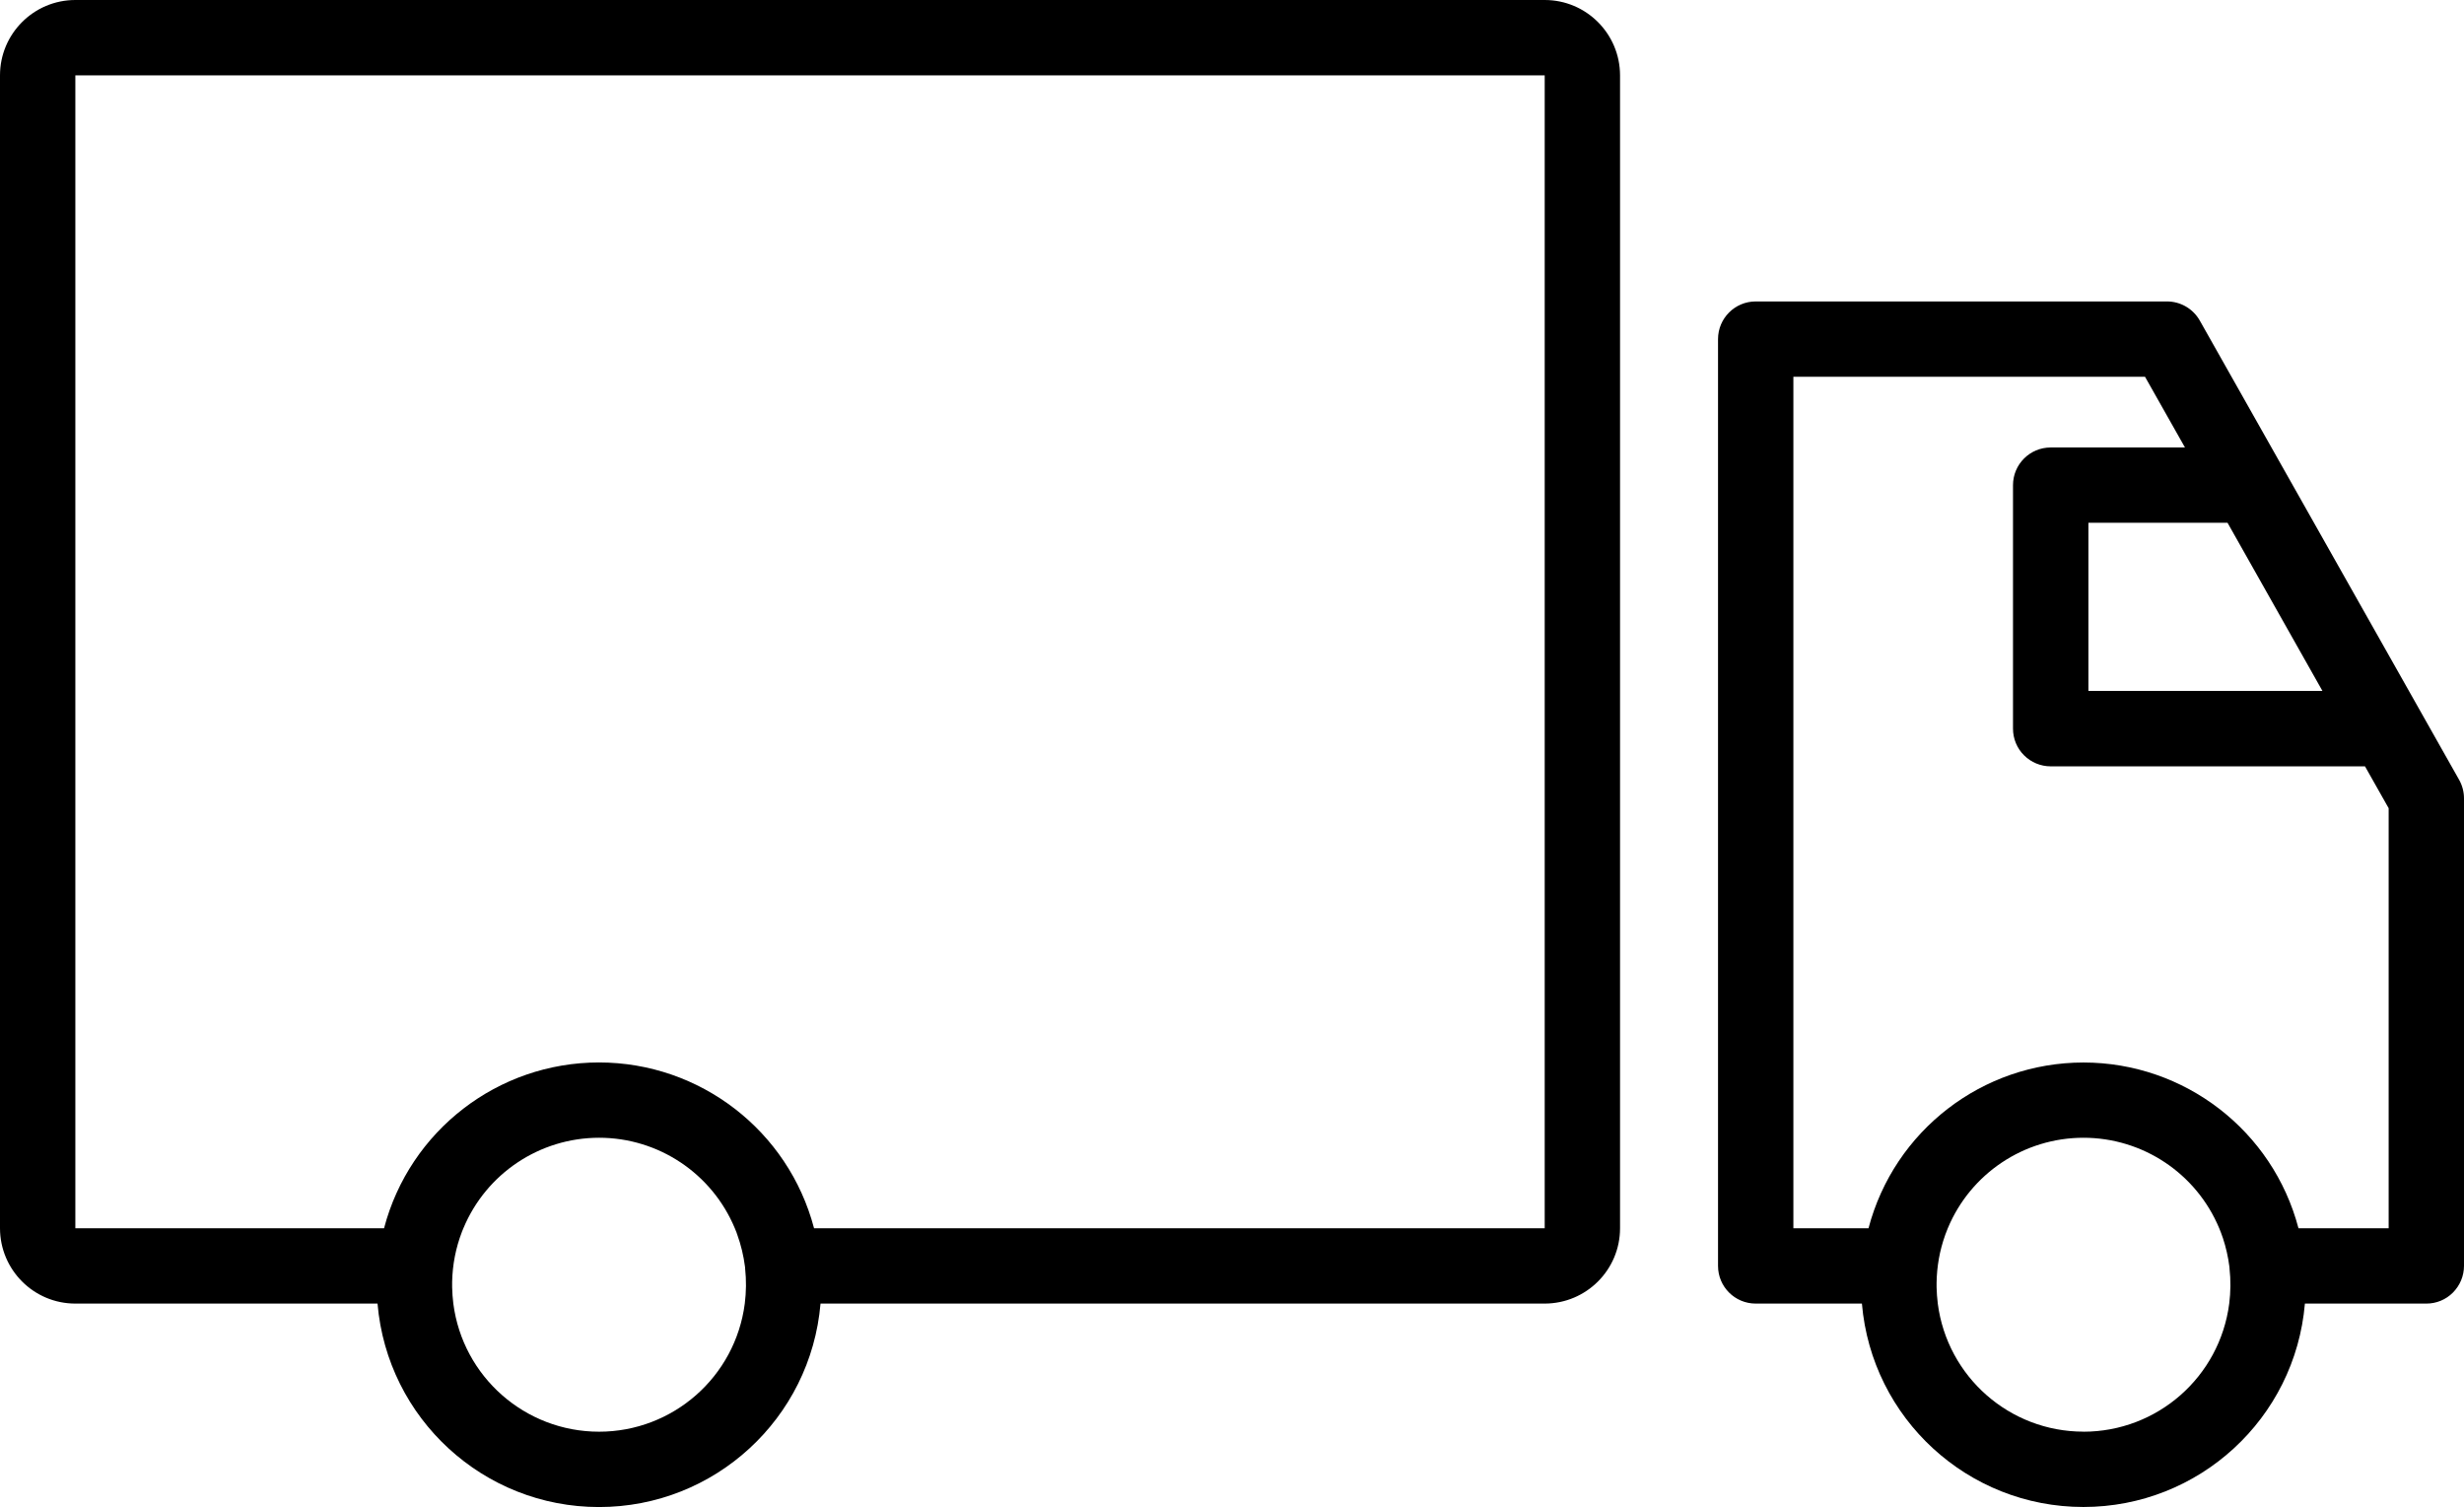
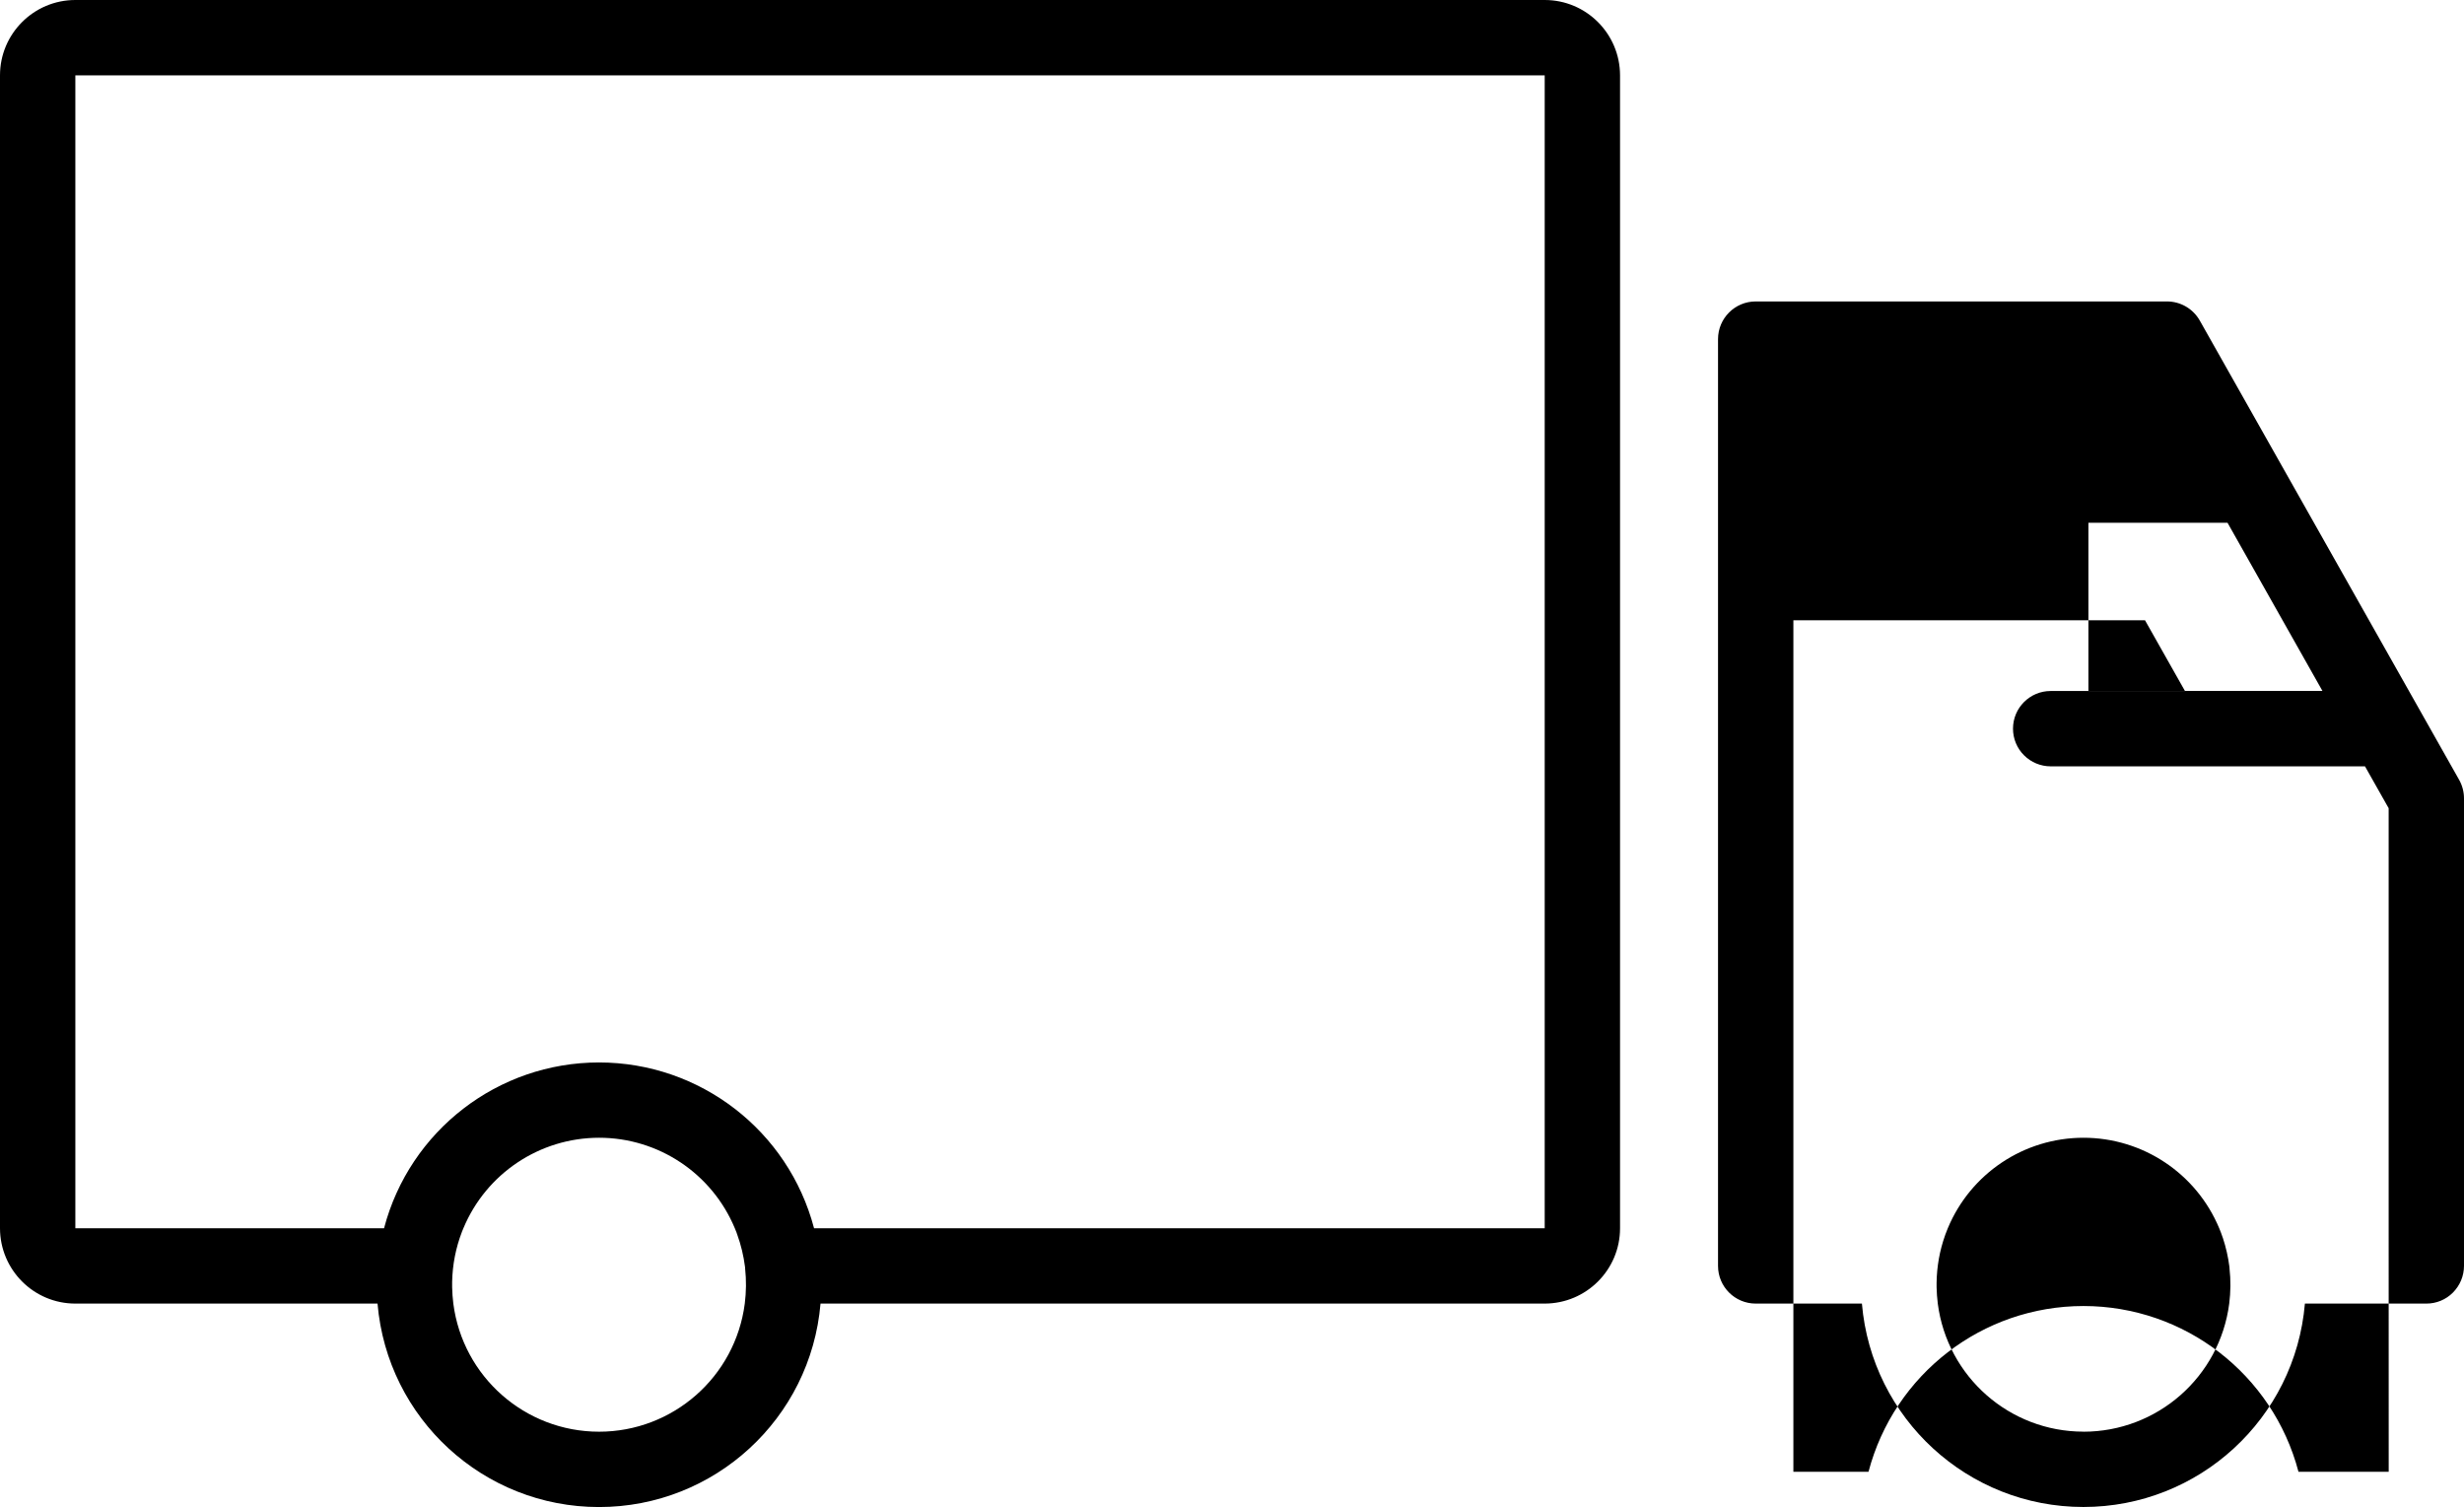
<svg xmlns="http://www.w3.org/2000/svg" id="_レイヤー_1" data-name="レイヤー_1" version="1.1" viewBox="0 0 43.429 26.562">
-   <path d="M32.818,22.976h-1.873c-.367,0-.664-.297-.664-.664V5.977c0-.366.297-.664.664-.664h7.249c.24,0,.46.129.578.337l4.571,8.094c.056.099.086.212.086.326v8.242c0,.176-.071.345-.195.47-.124.125-.293.195-.47.194h-2.139c-.173,2.028-1.869,3.585-3.904,3.585s-3.731-1.558-3.904-3.585h0ZM36.722,25.234c1.302,0,2.402-.966,2.569-2.258.026-.206.028-.414.005-.62v-.014s-.002-.009-.002-.009v-.006c-.022-.174-.061-.345-.116-.511l-.003-.007c-.018-.055-.039-.109-.061-.162-.403-.965-1.346-1.594-2.392-1.594s-1.989.629-2.391,1.594c-.016.039-.032.079-.046.118h0s-.002.007-.002.007c-.096.268-.146.551-.15.836h0v.079c.002.096.009.192.021.288.167,1.291,1.266,2.258,2.568,2.258h0ZM42.101,21.649v-7.404l-.417-.738h-5.54c-.176,0-.345-.07-.469-.194-.125-.124-.195-.293-.195-.47v-4.292c0-.367.297-.664.664-.664h2.367l-.704-1.246h-6.198v15.008h1.324c.453-1.722,2.009-2.922,3.789-2.922s3.337,1.2,3.79,2.922h1.59ZM36.808,12.178h4.126l-1.673-2.964h-2.452v2.964ZM0,1.328C0,.595.595,0,1.328,0h25.898c.733,0,1.327.595,1.328,1.328v20.32c0,.733-.595,1.327-1.328,1.328h-12.764c-.173,2.028-1.868,3.586-3.904,3.586s-3.731-1.558-3.904-3.586h0s-5.326,0-5.326,0c-.733,0-1.327-.595-1.328-1.328M10.558,25.234c1.302,0,2.402-.966,2.569-2.258.026-.206.028-.414.006-.62v-.014s-.002-.009-.002-.009v-.005c-.025-.195-.071-.387-.138-.572v-.003s-.004-.007-.004-.007l-.003-.009v-.003c-.012-.029-.023-.058-.035-.087-.403-.965-1.346-1.594-2.391-1.594s-1.989.628-2.392,1.594c-.006.014-.012.029-.018.043v.002s-.005.01-.005.01l-.002.005-.002.006c-.108.281-.166.579-.172.88v.016h0v.079c.002.097.009.192.021.288.167,1.291,1.267,2.258,2.569,2.258h0ZM27.226,21.649V1.328H1.328v20.32h5.441c.453-1.722,2.009-2.922,3.789-2.922s3.337,1.201,3.79,2.922h12.878ZM27.226,21.649" />
+   <path d="M32.818,22.976h-1.873c-.367,0-.664-.297-.664-.664V5.977c0-.366.297-.664.664-.664h7.249c.24,0,.46.129.578.337l4.571,8.094c.056.099.086.212.086.326v8.242c0,.176-.071.345-.195.47-.124.125-.293.195-.47.194h-2.139c-.173,2.028-1.869,3.585-3.904,3.585s-3.731-1.558-3.904-3.585h0ZM36.722,25.234c1.302,0,2.402-.966,2.569-2.258.026-.206.028-.414.005-.62v-.014s-.002-.009-.002-.009v-.006c-.022-.174-.061-.345-.116-.511l-.003-.007c-.018-.055-.039-.109-.061-.162-.403-.965-1.346-1.594-2.392-1.594s-1.989.629-2.391,1.594c-.016.039-.032.079-.046.118h0s-.002.007-.002.007c-.096.268-.146.551-.15.836h0v.079c.002.096.009.192.021.288.167,1.291,1.266,2.258,2.568,2.258h0ZM42.101,21.649v-7.404l-.417-.738h-5.54c-.176,0-.345-.07-.469-.194-.125-.124-.195-.293-.195-.47c0-.367.297-.664.664-.664h2.367l-.704-1.246h-6.198v15.008h1.324c.453-1.722,2.009-2.922,3.789-2.922s3.337,1.2,3.79,2.922h1.59ZM36.808,12.178h4.126l-1.673-2.964h-2.452v2.964ZM0,1.328C0,.595.595,0,1.328,0h25.898c.733,0,1.327.595,1.328,1.328v20.32c0,.733-.595,1.327-1.328,1.328h-12.764c-.173,2.028-1.868,3.586-3.904,3.586s-3.731-1.558-3.904-3.586h0s-5.326,0-5.326,0c-.733,0-1.327-.595-1.328-1.328M10.558,25.234c1.302,0,2.402-.966,2.569-2.258.026-.206.028-.414.006-.62v-.014s-.002-.009-.002-.009v-.005c-.025-.195-.071-.387-.138-.572v-.003s-.004-.007-.004-.007l-.003-.009v-.003c-.012-.029-.023-.058-.035-.087-.403-.965-1.346-1.594-2.391-1.594s-1.989.628-2.392,1.594c-.006.014-.012.029-.018.043v.002s-.005.01-.005.01l-.002.005-.002.006c-.108.281-.166.579-.172.88v.016h0v.079c.002.097.009.192.021.288.167,1.291,1.267,2.258,2.569,2.258h0ZM27.226,21.649V1.328H1.328v20.32h5.441c.453-1.722,2.009-2.922,3.789-2.922s3.337,1.201,3.79,2.922h12.878ZM27.226,21.649" />
</svg>